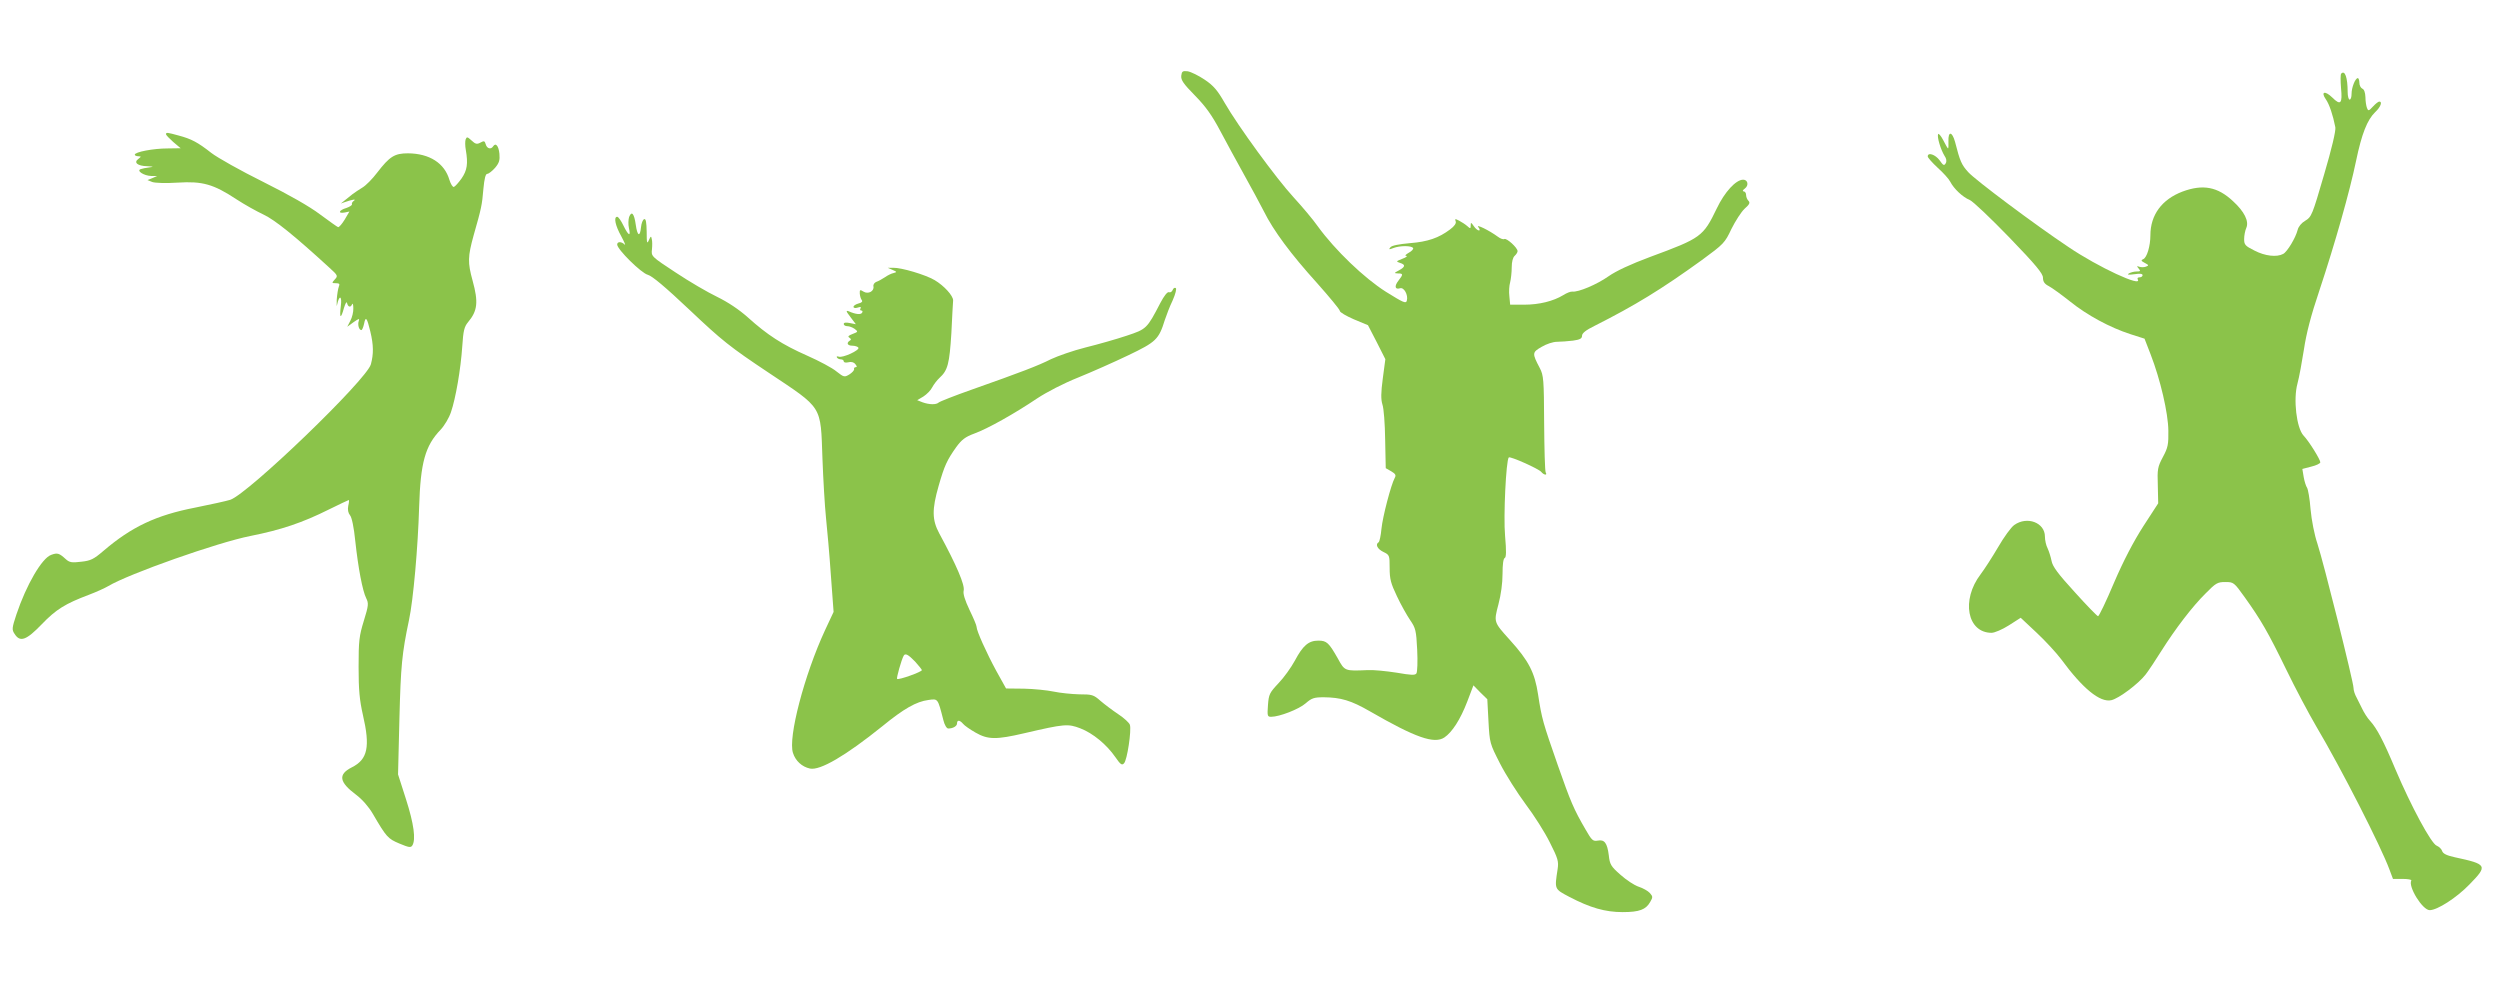
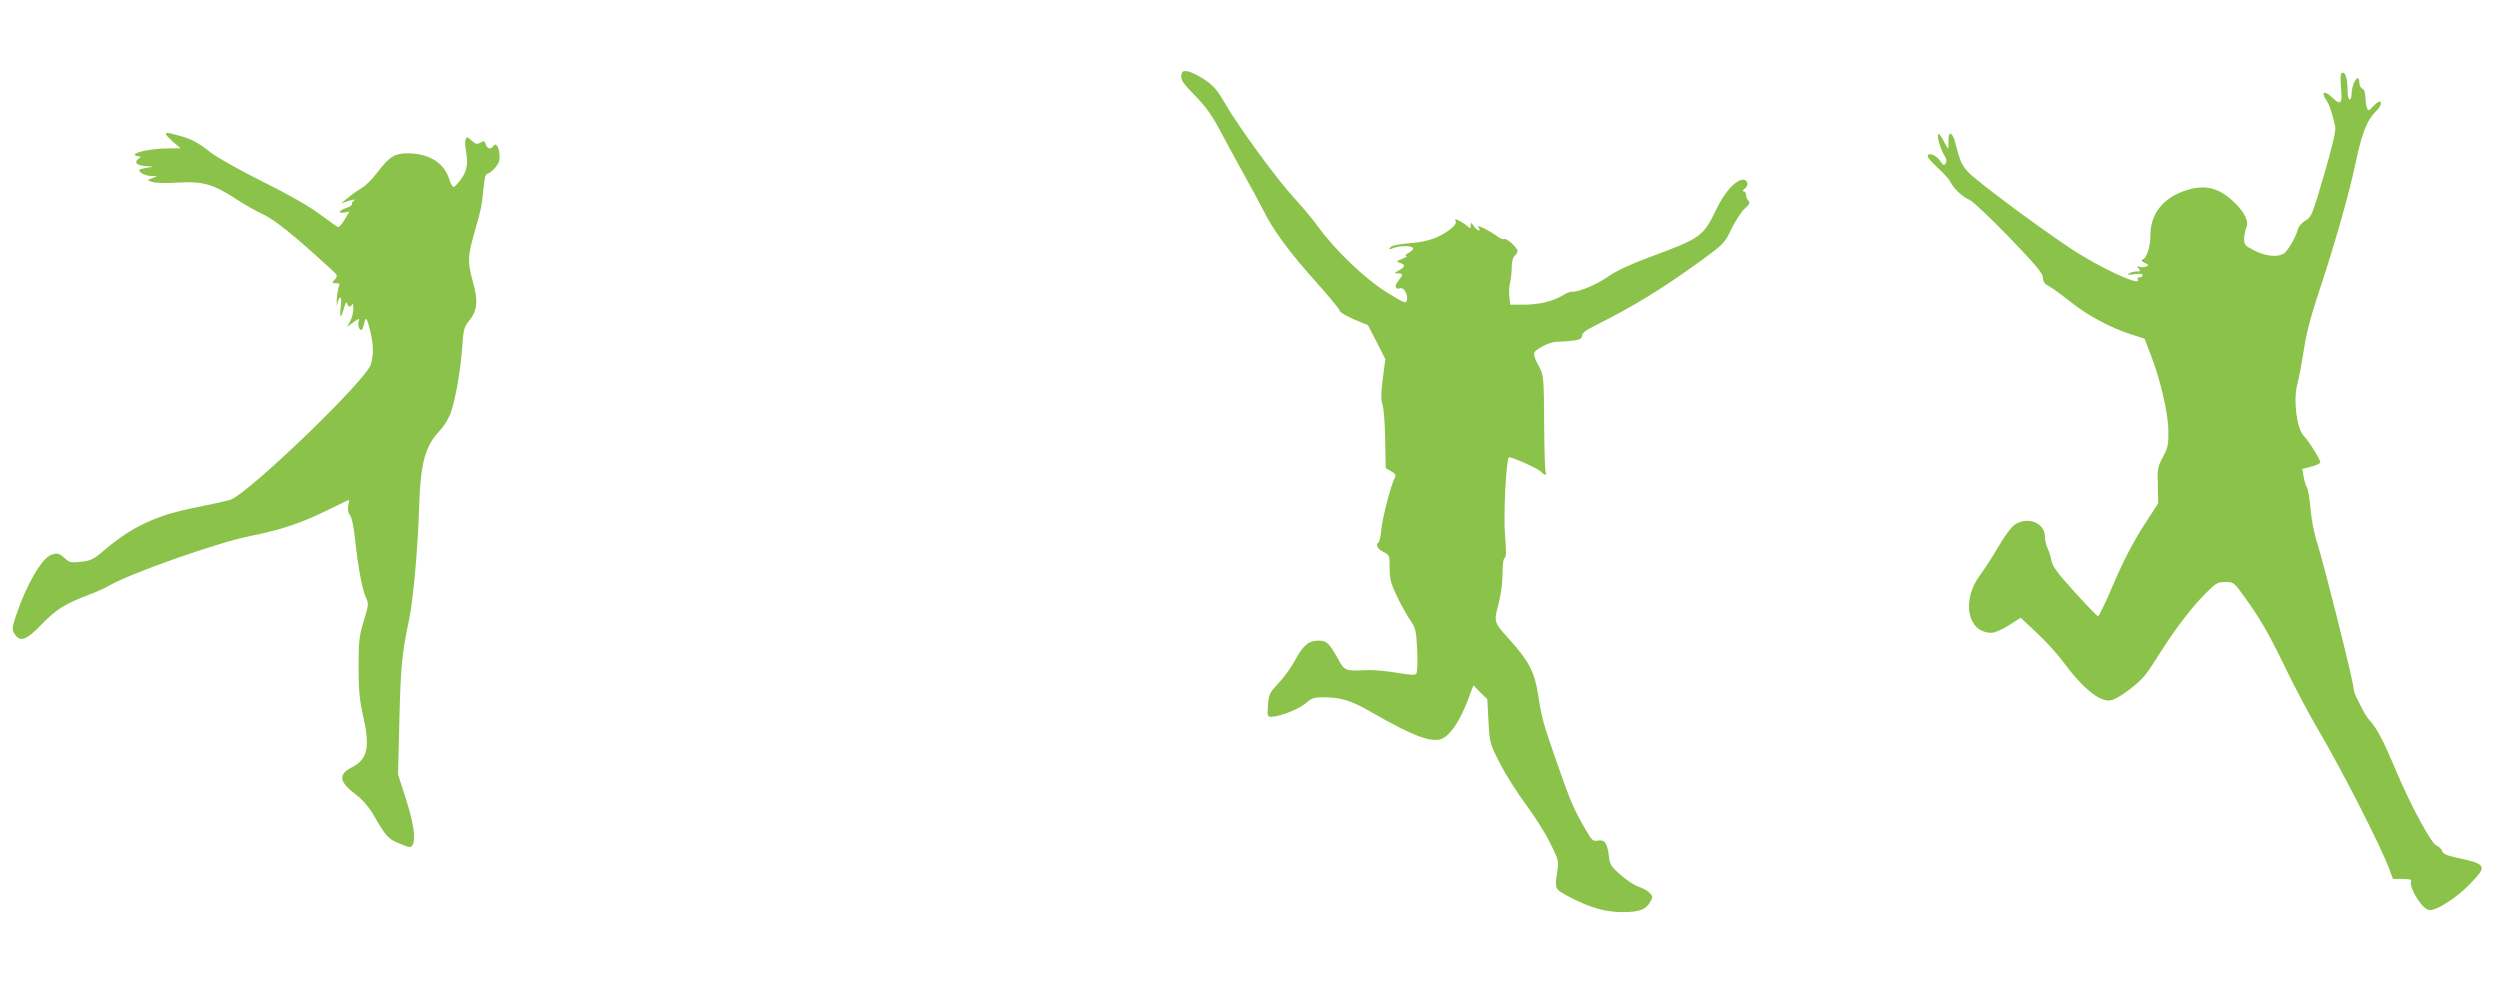
<svg xmlns="http://www.w3.org/2000/svg" version="1.0" width="1280pt" height="512pt" viewBox="0 0 1280 512" preserveAspectRatio="xMidYMid meet">
  <g transform="translate(0,512) scale(0.1,-0.1)" fill="#8bc34a" stroke="none">
    <path d="M6048 4732 c-2 -22 11 -41 70 -101 55 -56 87 -101 129 -180 31 -58 86 -160 123 -226 37 -66 82 -150 101 -187 49 -99 139 -220 272 -367 64 -72 117 -136 117 -143 0 -7 33 -26 72 -43 l72 -30 45 -87 44 -87 -13 -98 c-10 -75 -10 -108 -2 -134 7 -19 13 -100 14 -180 l3 -146 28 -16 c22 -13 26 -20 18 -34 -19 -35 -62 -199 -68 -261 -3 -34 -10 -65 -14 -68 -19 -11 -7 -35 24 -50 31 -15 32 -17 32 -82 0 -57 6 -79 37 -144 20 -43 51 -98 68 -123 28 -41 31 -52 36 -152 3 -59 1 -114 -4 -121 -7 -10 -27 -9 -102 4 -52 8 -119 15 -149 13 -116 -5 -116 -5 -151 59 -46 81 -57 92 -100 92 -50 0 -79 -25 -120 -102 -19 -35 -56 -87 -84 -116 -46 -49 -50 -57 -54 -112 -4 -55 -3 -60 16 -60 43 0 143 39 177 69 31 27 43 31 93 31 87 -1 139 -16 236 -72 234 -135 329 -168 381 -134 40 27 82 92 117 183 l32 84 35 -36 36 -35 6 -113 c6 -112 7 -114 59 -216 29 -57 88 -150 131 -208 43 -57 99 -145 124 -196 42 -83 46 -97 40 -137 -16 -105 -17 -101 60 -142 107 -56 184 -78 273 -78 86 0 119 13 141 52 14 24 14 28 -2 46 -9 10 -35 25 -57 32 -22 7 -64 35 -93 61 -49 43 -55 53 -60 100 -8 63 -22 82 -57 75 -24 -4 -30 1 -62 57 -61 105 -76 141 -142 329 -76 218 -82 237 -101 362 -17 113 -48 173 -145 280 -83 92 -82 90 -58 182 13 49 21 108 21 156 0 48 4 78 11 81 8 3 9 34 2 113 -9 100 5 388 19 402 7 7 153 -58 166 -74 14 -17 33 -19 23 -3 -4 7 -7 120 -8 253 -1 224 -3 244 -22 281 -40 76 -40 81 9 109 25 15 59 26 79 26 19 0 56 3 82 6 36 5 46 11 46 25 0 13 20 29 63 50 210 106 342 187 550 337 113 83 118 88 152 160 20 40 50 87 67 103 25 22 30 31 20 41 -7 7 -12 20 -12 30 0 10 -6 18 -12 18 -8 1 -5 7 6 15 21 16 15 45 -9 45 -37 0 -95 -63 -135 -147 -70 -145 -80 -152 -340 -248 -102 -38 -175 -72 -215 -100 -58 -41 -154 -82 -185 -78 -8 1 -29 -7 -46 -18 -51 -31 -123 -49 -200 -49 l-72 0 -4 43 c-3 23 -1 55 4 72 4 16 8 51 8 76 0 29 6 51 15 59 8 7 15 18 15 24 0 18 -57 69 -68 62 -5 -3 -20 2 -33 12 -45 33 -115 67 -100 49 8 -10 9 -17 3 -17 -6 0 -18 10 -26 22 -14 20 -16 21 -16 4 0 -17 -2 -18 -17 -4 -10 9 -29 21 -42 28 -21 11 -23 10 -18 -3 4 -10 -6 -25 -29 -42 -57 -43 -114 -63 -206 -70 -56 -5 -92 -12 -99 -21 -10 -12 -8 -13 15 -4 34 13 93 13 101 0 3 -5 -7 -16 -22 -24 -16 -9 -22 -16 -13 -16 8 -1 -1 -8 -20 -15 -33 -13 -33 -14 -12 -21 29 -9 28 -20 -5 -38 -26 -14 -27 -15 -5 -16 27 0 27 -5 2 -37 -22 -28 -18 -47 8 -39 20 7 43 -34 35 -63 -4 -17 -17 -11 -107 45 -111 70 -260 213 -348 334 -25 36 -82 103 -125 150 -89 97 -284 364 -353 484 -36 63 -57 88 -102 118 -31 21 -70 40 -87 43 -26 3 -30 0 -33 -23z" />
    <path d="M11987 4743 c-4 -3 -4 -36 -1 -73 8 -81 -2 -92 -45 -49 -37 36 -60 30 -33 -9 18 -25 37 -82 49 -144 3 -17 -18 -108 -58 -243 -60 -206 -64 -216 -96 -235 -19 -11 -35 -30 -39 -47 -10 -40 -53 -112 -74 -123 -33 -18 -93 -11 -147 17 -48 24 -53 30 -53 59 0 18 5 44 11 57 15 34 -10 84 -68 137 -79 74 -154 88 -259 49 -105 -40 -164 -119 -164 -224 0 -55 -18 -115 -37 -122 -12 -5 -11 -9 8 -19 21 -11 22 -13 7 -19 -10 -4 -25 -4 -34 -1 -14 5 -15 4 -4 -9 11 -13 9 -15 -11 -15 -13 0 -31 -5 -39 -10 -11 -7 -2 -8 28 -4 28 4 42 3 42 -5 0 -6 -7 -11 -16 -11 -8 0 -12 -4 -9 -10 27 -44 -202 62 -354 165 -171 114 -477 343 -513 383 -35 38 -43 57 -68 155 -15 55 -36 57 -34 3 1 -20 0 -36 -2 -36 -2 0 -13 19 -25 43 -12 23 -24 36 -26 30 -6 -16 14 -80 33 -111 10 -14 12 -28 6 -38 -8 -14 -13 -11 -31 15 -22 30 -61 43 -61 20 0 -6 23 -32 51 -58 28 -25 57 -57 64 -71 19 -37 64 -79 100 -94 17 -7 108 -94 203 -192 137 -142 172 -185 172 -206 0 -20 8 -32 30 -43 17 -9 65 -44 108 -78 88 -71 205 -134 310 -168 l72 -23 31 -80 c50 -129 90 -300 91 -391 1 -70 -2 -87 -28 -135 -27 -51 -29 -62 -26 -146 l2 -91 -76 -117 c-50 -78 -101 -175 -150 -289 -40 -95 -77 -172 -82 -172 -4 0 -58 55 -119 123 -87 95 -114 132 -119 160 -4 20 -13 49 -20 64 -8 15 -14 42 -14 61 0 71 -91 106 -157 59 -16 -11 -53 -62 -83 -114 -30 -51 -70 -113 -89 -138 -101 -132 -69 -300 56 -300 15 0 55 17 88 38 l61 39 81 -76 c45 -42 101 -103 126 -136 110 -150 199 -223 257 -210 39 9 139 84 176 132 16 21 52 75 80 120 72 114 159 228 227 295 52 53 61 58 100 58 43 0 45 -1 100 -78 83 -116 120 -180 212 -369 46 -95 115 -225 153 -290 131 -221 334 -620 376 -735 l18 -48 49 0 c28 0 48 -4 45 -8 -18 -30 57 -152 94 -152 39 0 137 63 203 131 96 98 92 104 -75 140 -41 9 -59 18 -64 31 -3 11 -16 23 -28 28 -28 10 -132 204 -211 390 -62 148 -96 212 -131 250 -13 14 -30 41 -39 60 -9 19 -23 46 -30 60 -8 14 -15 35 -15 48 0 30 -153 641 -185 739 -15 44 -30 120 -35 176 -4 54 -13 103 -18 110 -5 7 -13 31 -17 54 l-7 42 46 12 c25 6 46 16 46 22 0 14 -58 108 -86 137 -36 39 -53 186 -31 266 9 33 23 111 33 174 12 81 35 172 80 305 80 241 155 506 187 661 29 139 57 210 98 250 28 26 38 54 21 54 -5 0 -19 -11 -32 -25 -22 -24 -25 -24 -31 -8 -4 10 -8 35 -8 56 -1 24 -7 40 -16 43 -8 4 -15 17 -15 30 0 13 -4 24 -8 24 -13 0 -32 -48 -32 -80 0 -17 -4 -30 -10 -30 -5 0 -10 17 -10 39 0 74 -14 114 -33 94z" />
    <path d="M850 4433 c0 -5 17 -22 37 -40 l38 -32 -67 -1 c-72 0 -168 -18 -168 -32 0 -4 8 -8 18 -8 16 -1 16 -1 0 -14 -25 -18 -4 -36 46 -37 33 -2 35 -3 11 -6 -16 -2 -37 -6 -45 -9 -23 -8 17 -34 54 -35 l31 0 -25 -11 -25 -10 25 -10 c15 -5 69 -7 130 -3 127 8 183 -8 300 -85 41 -27 104 -62 140 -79 59 -28 159 -109 338 -273 42 -38 43 -41 26 -59 -16 -18 -16 -19 6 -19 17 0 21 -4 15 -17 -4 -10 -9 -40 -11 -68 -1 -27 0 -39 2 -25 11 52 26 46 19 -7 -8 -64 0 -69 16 -10 8 26 14 35 16 25 5 -21 19 -24 26 -5 3 6 6 -3 6 -21 1 -18 -6 -47 -15 -64 l-16 -31 33 24 c26 18 31 20 26 6 -7 -19 1 -47 13 -47 4 0 10 14 14 32 8 41 15 32 32 -39 17 -71 17 -115 3 -168 -22 -80 -628 -663 -720 -694 -19 -6 -100 -24 -180 -40 -200 -39 -325 -98 -470 -222 -49 -42 -65 -50 -113 -55 -48 -6 -60 -4 -79 13 -34 31 -43 34 -75 22 -47 -16 -127 -153 -178 -305 -23 -70 -24 -78 -9 -100 28 -44 60 -32 139 50 73 76 120 105 242 151 37 14 81 34 98 44 105 63 561 224 729 257 156 31 266 68 400 135 55 27 101 49 103 49 2 0 1 -14 -3 -30 -4 -20 0 -37 9 -48 9 -10 20 -61 27 -132 15 -138 37 -255 56 -293 13 -26 12 -37 -12 -115 -24 -78 -27 -102 -27 -237 0 -118 5 -170 22 -245 38 -164 25 -228 -57 -269 -71 -36 -65 -75 22 -140 32 -24 65 -62 86 -98 70 -120 77 -127 136 -152 48 -20 58 -22 66 -10 19 30 8 111 -32 236 l-41 128 7 285 c7 272 13 334 49 505 22 102 46 374 52 580 7 227 31 313 110 395 19 20 43 60 53 90 24 70 50 219 58 339 5 77 10 98 29 121 49 58 54 103 24 212 -26 94 -25 124 5 233 40 140 43 155 50 238 5 53 11 77 20 77 7 0 25 14 40 31 21 25 25 39 22 72 -4 40 -19 58 -32 38 -11 -18 -32 -12 -38 10 -5 18 -9 19 -27 9 -18 -10 -26 -8 -46 11 -21 19 -24 20 -30 5 -3 -9 -3 -33 1 -54 12 -70 7 -104 -22 -146 -15 -21 -33 -41 -39 -43 -6 -2 -16 14 -23 36 -25 86 -102 135 -212 136 -69 0 -94 -16 -158 -99 -24 -32 -58 -66 -75 -76 -17 -10 -40 -26 -51 -34 -11 -9 -29 -23 -40 -32 l-20 -16 20 7 c40 14 61 17 47 7 -8 -5 -12 -13 -10 -18 1 -5 -12 -13 -29 -19 -38 -11 -45 -30 -8 -23 l24 5 -24 -41 c-14 -23 -29 -40 -34 -39 -4 1 -46 31 -92 65 -54 41 -158 100 -292 167 -115 57 -234 124 -265 148 -70 55 -103 72 -167 89 -58 16 -65 17 -65 7z" />
-     <path d="M3221 4009 c-4 -13 -5 -38 -1 -56 11 -47 -2 -41 -28 12 -12 25 -26 45 -32 45 -19 0 -10 -45 21 -100 16 -30 24 -49 17 -42 -16 16 -38 16 -38 0 0 -25 124 -147 157 -155 22 -6 88 -61 215 -181 165 -156 205 -188 403 -320 280 -187 266 -164 276 -441 4 -108 12 -243 18 -301 6 -58 18 -190 25 -294 l14 -189 -44 -94 c-106 -229 -190 -550 -164 -628 13 -41 46 -71 87 -80 52 -11 182 65 371 217 110 90 174 126 235 134 50 7 48 10 77 -103 6 -25 17 -43 25 -43 24 0 45 12 45 26 0 19 14 18 31 -2 7 -9 36 -29 64 -45 63 -36 105 -37 250 -3 206 48 223 49 286 25 65 -25 135 -83 180 -148 26 -38 34 -43 44 -31 16 15 39 170 30 197 -3 10 -30 35 -59 54 -30 20 -71 51 -92 69 -35 31 -43 33 -108 33 -39 1 -98 7 -131 14 -33 7 -102 14 -152 15 l-92 1 -50 90 c-50 92 -101 205 -101 226 0 7 -16 45 -36 86 -24 51 -34 83 -30 99 7 28 -36 129 -125 293 -37 69 -38 122 -3 244 30 104 42 130 90 198 28 38 46 52 92 69 69 25 206 102 322 180 50 33 137 78 210 107 69 28 184 79 257 114 142 68 156 81 187 181 8 24 25 69 40 100 15 34 21 60 16 63 -6 4 -13 -1 -16 -10 -4 -9 -12 -14 -19 -11 -8 3 -25 -19 -44 -55 -69 -133 -71 -134 -173 -168 -51 -17 -145 -44 -210 -60 -64 -16 -143 -44 -177 -60 -65 -33 -154 -67 -406 -156 -88 -31 -164 -61 -169 -66 -13 -12 -48 -11 -82 1 l-28 11 32 19 c17 11 38 32 45 47 8 15 25 37 37 48 43 39 51 72 61 229 4 83 8 159 9 168 0 24 -46 75 -95 104 -48 28 -170 64 -212 63 l-28 0 25 -11 c23 -10 23 -11 5 -16 -11 -2 -31 -12 -45 -22 -14 -9 -33 -20 -43 -23 -10 -4 -17 -14 -15 -23 5 -25 -27 -42 -51 -27 -17 11 -20 10 -19 -10 1 -12 5 -27 10 -33 6 -8 0 -14 -17 -18 -14 -4 -25 -11 -25 -17 0 -6 9 -8 21 -4 15 5 19 4 15 -4 -4 -6 -2 -11 4 -11 6 0 8 -5 4 -11 -6 -11 -32 -9 -68 7 -16 6 -15 1 8 -29 l28 -37 -31 6 c-20 4 -31 3 -31 -5 0 -6 8 -11 18 -11 10 0 27 -6 38 -14 18 -14 18 -15 -11 -26 -21 -8 -26 -13 -16 -19 9 -6 10 -11 2 -15 -19 -12 -12 -26 13 -26 14 0 28 -5 31 -10 8 -13 -81 -54 -101 -46 -9 3 -12 1 -9 -4 3 -6 13 -10 21 -10 8 0 14 -5 14 -10 0 -6 10 -8 23 -5 15 4 28 1 36 -9 9 -11 10 -16 2 -16 -6 0 -10 -5 -8 -10 1 -6 -10 -18 -24 -27 -25 -15 -28 -15 -66 15 -21 18 -89 54 -150 81 -129 57 -204 106 -304 196 -46 41 -102 78 -157 105 -48 23 -144 79 -213 125 -125 82 -125 83 -121 118 2 19 2 43 -1 53 -3 17 -5 16 -15 -6 -9 -21 -11 -15 -11 43 -1 50 -4 68 -13 65 -7 -3 -14 -21 -16 -41 -5 -53 -19 -46 -27 13 -8 57 -21 72 -34 39z m1464 -2276 c19 -21 35 -41 35 -44 0 -9 -120 -52 -127 -45 -4 4 22 98 34 119 8 14 23 6 58 -30z" />
  </g>
</svg>